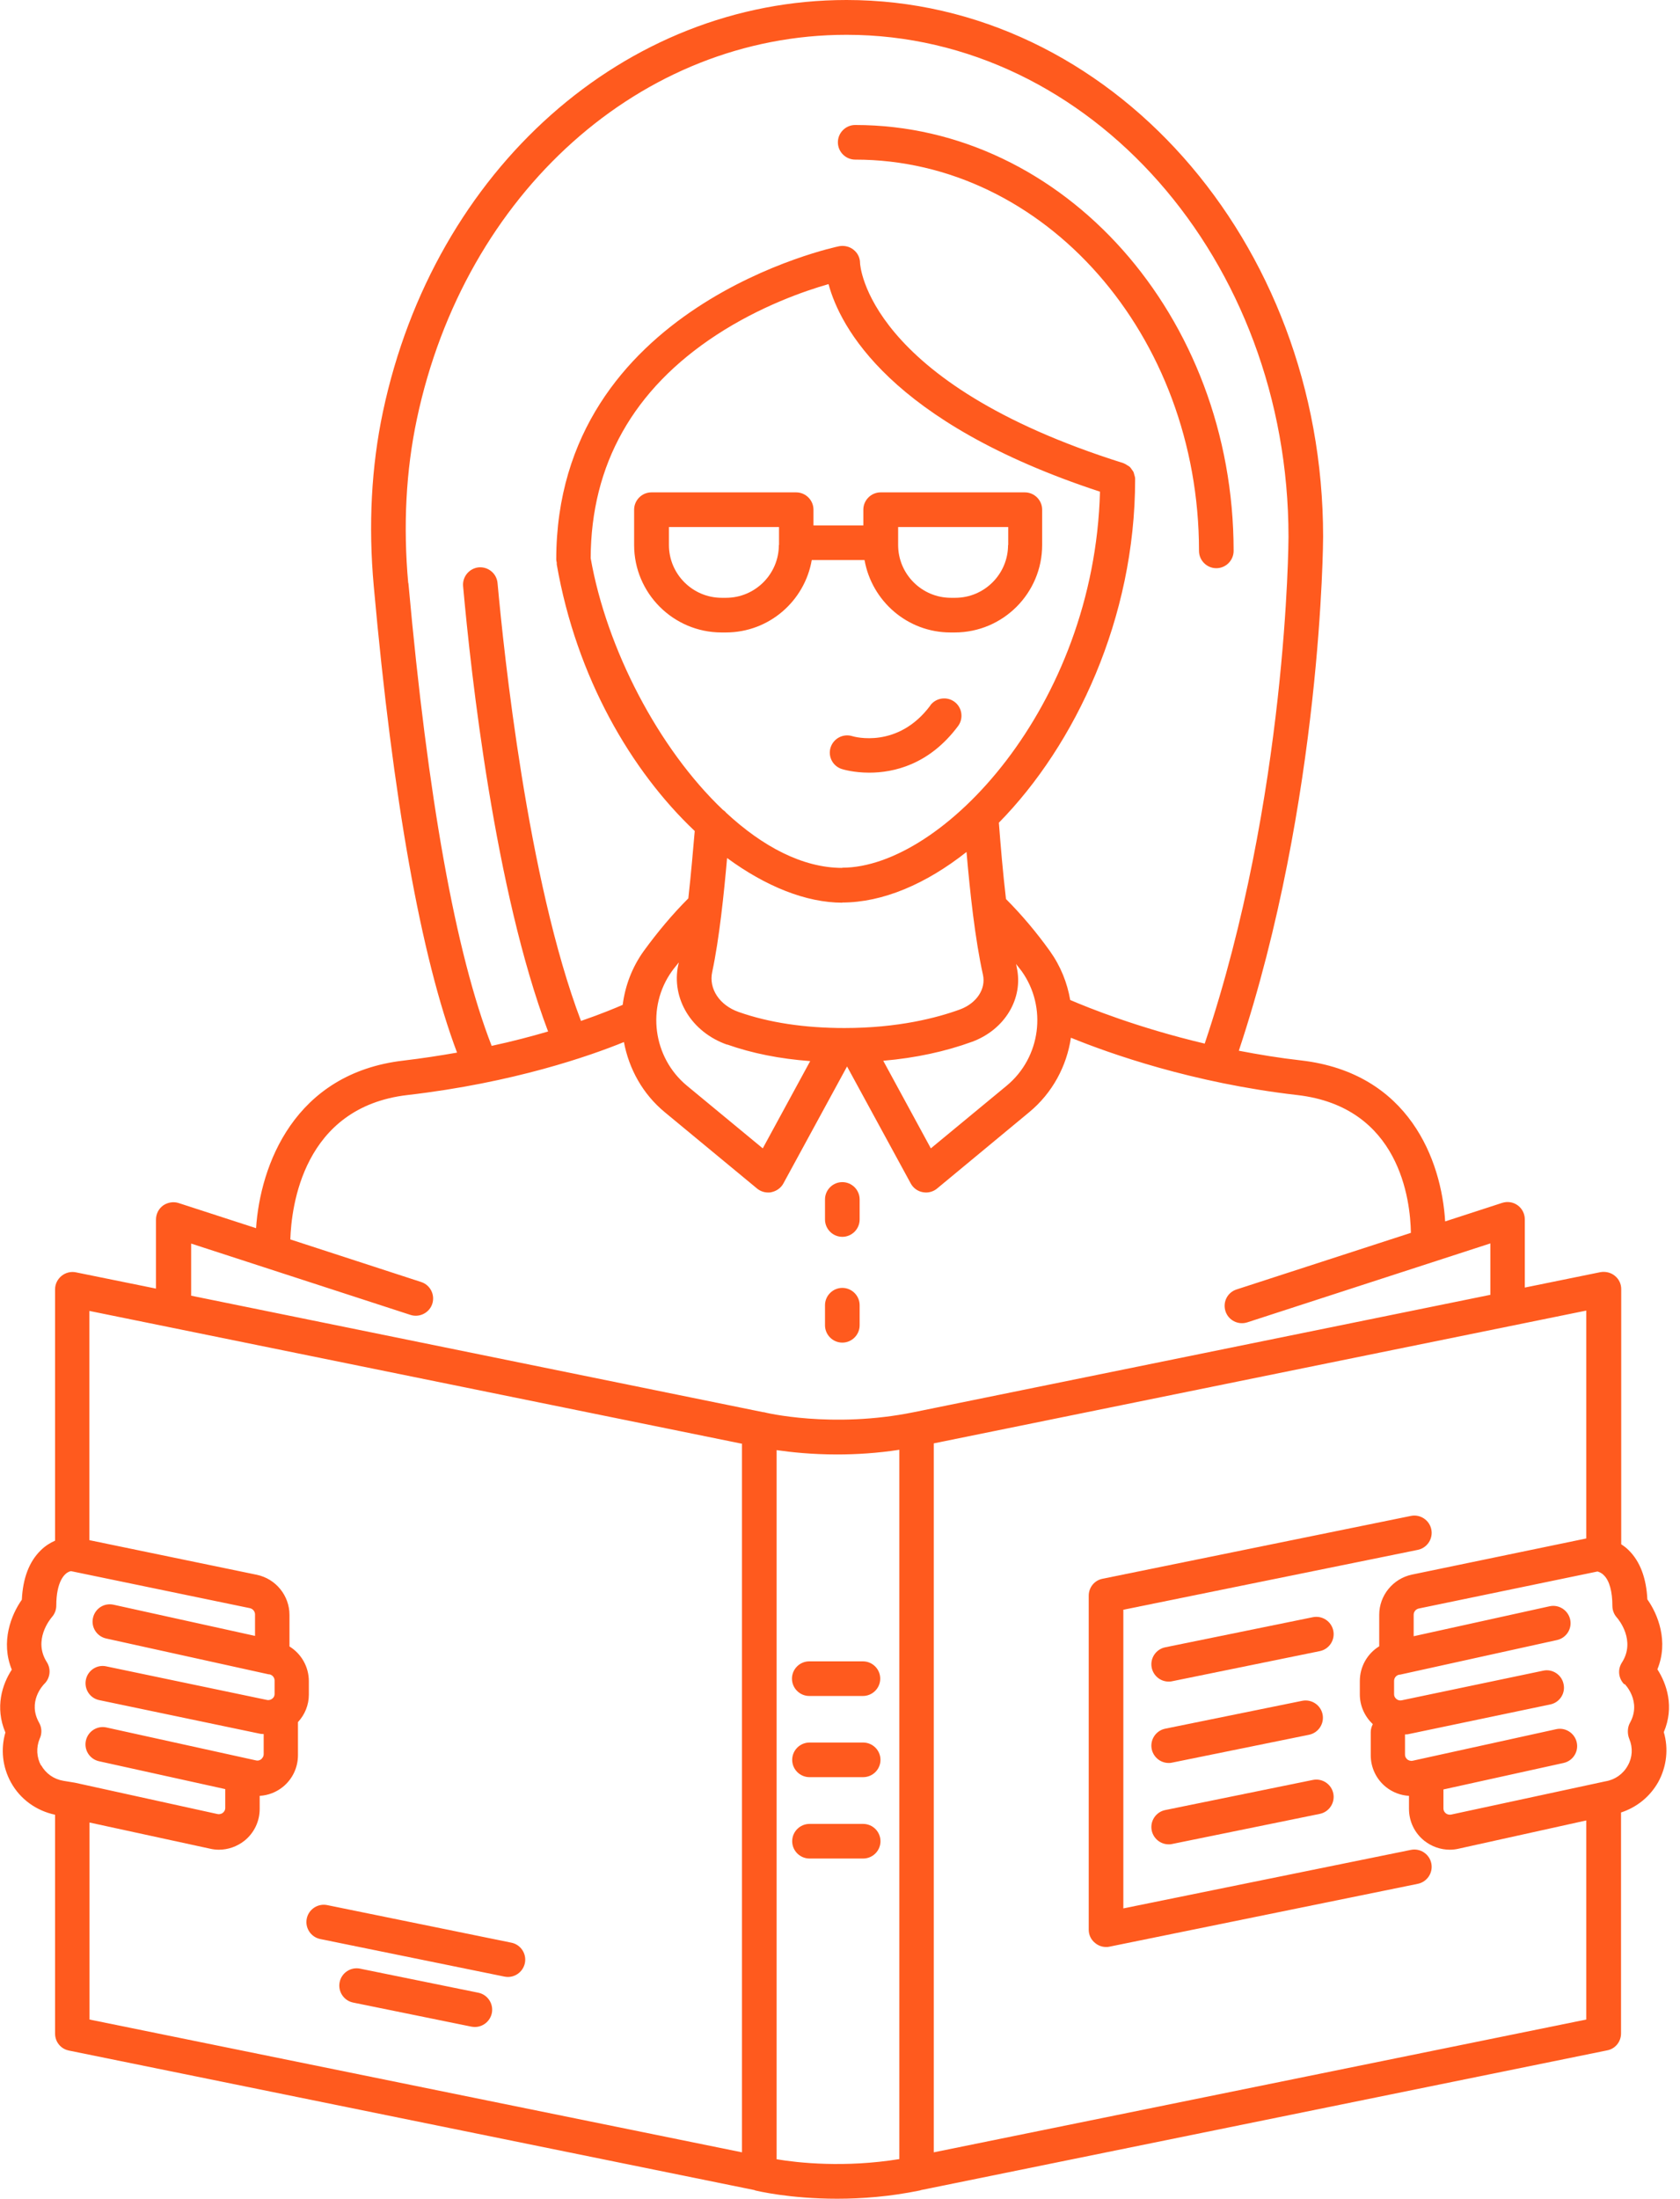
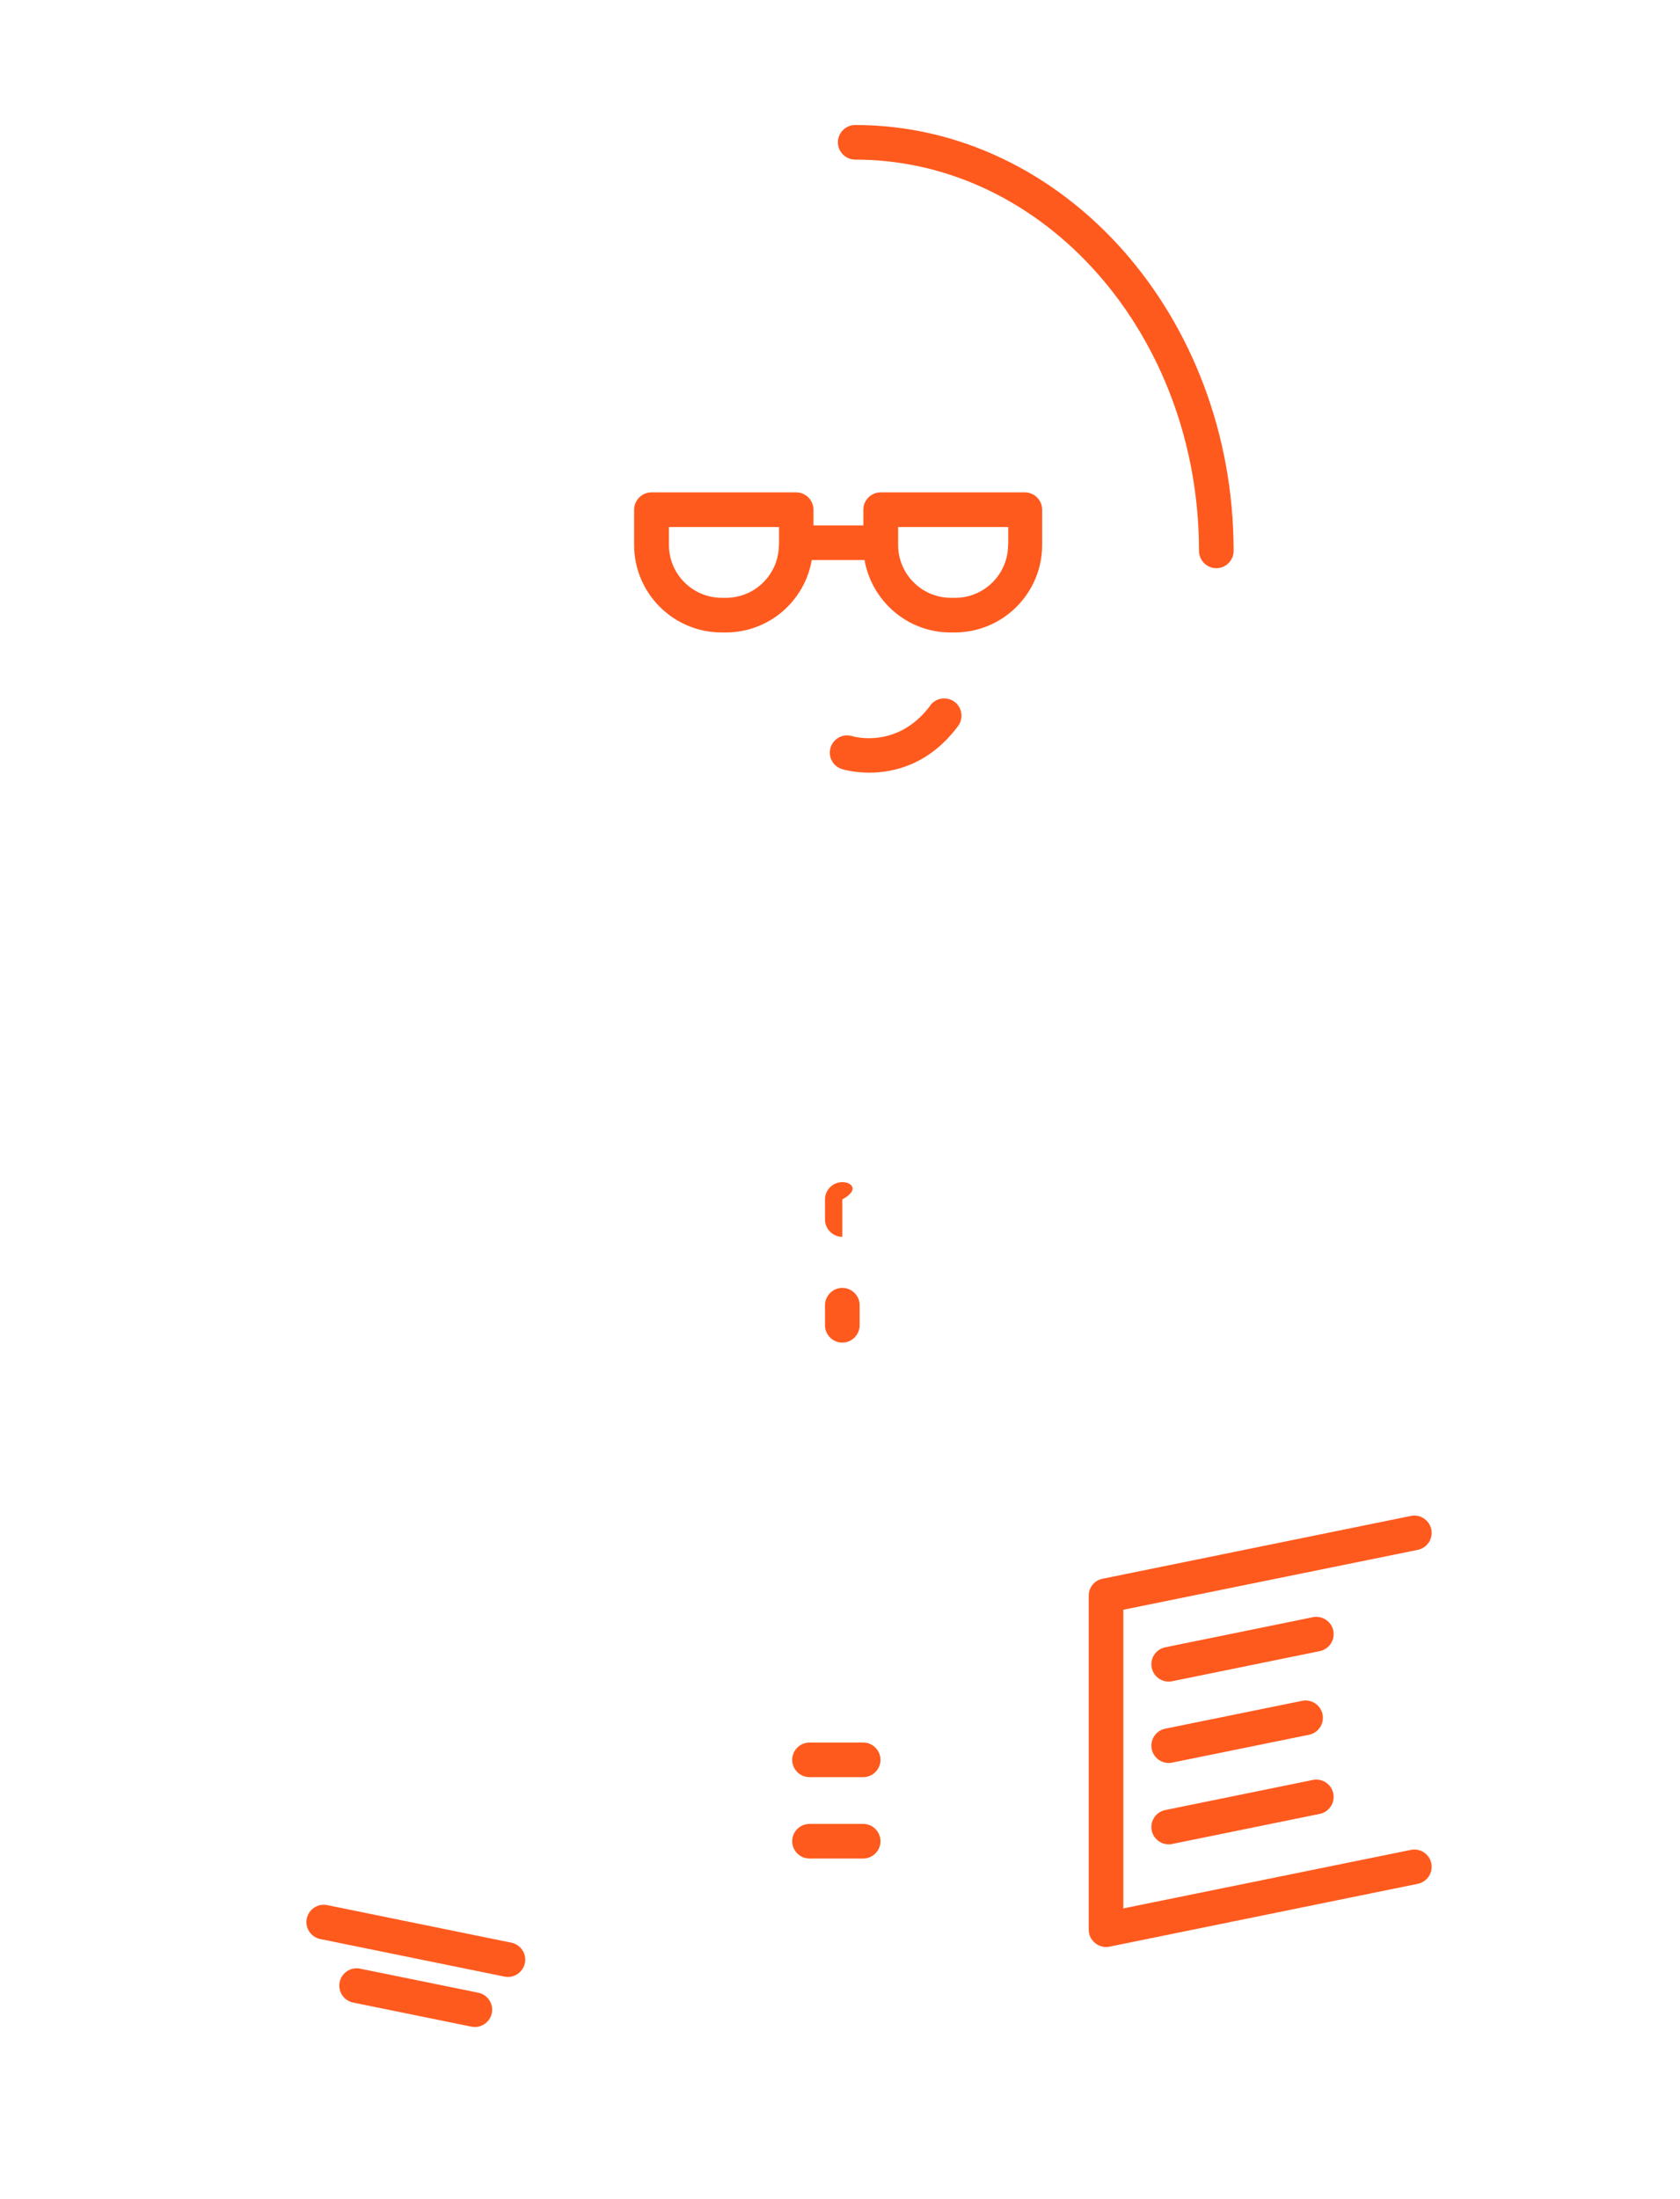
<svg xmlns="http://www.w3.org/2000/svg" width="81" height="106" viewBox="0 0 81 106" fill="none">
  <g clip-path="url(#clip0_1_4678)">
    <path d="M41.233 7.695C50.373 7.695 57.809 16.159 57.809 26.558C57.809 27.017 58.185 27.393 58.644 27.393C59.103 27.393 59.478 27.017 59.478 26.558C59.478 15.241 51.291 6.026 41.233 6.026C40.774 6.026 40.398 6.402 40.398 6.861C40.398 7.32 40.774 7.695 41.233 7.695Z" fill="#FF5A1E" />
    <path d="M49.437 23.737H42.46C42.001 23.737 41.625 24.113 41.625 24.572V25.331H39.221V24.572C39.221 24.113 38.846 23.737 38.386 23.737H31.409C30.95 23.737 30.574 24.113 30.574 24.572V26.275C30.574 28.603 32.469 30.49 34.789 30.49H34.998C37.076 30.49 38.795 28.979 39.138 27.001H41.683C42.034 28.979 43.753 30.49 45.823 30.49H46.032C48.361 30.49 50.247 28.595 50.247 26.275V24.572C50.247 24.113 49.871 23.737 49.412 23.737H49.437ZM37.552 26.275C37.552 27.677 36.408 28.82 35.006 28.82H34.797C33.395 28.82 32.252 27.677 32.252 26.275V25.407H37.56V26.275H37.552ZM48.603 26.275C48.603 27.677 47.459 28.82 46.057 28.82H45.848C44.446 28.82 43.303 27.677 43.303 26.275V25.407H48.611V26.275H48.603Z" fill="#FF5A1E" />
    <path d="M44.855 34.012C43.294 36.107 41.191 35.523 41.091 35.489C40.649 35.356 40.19 35.598 40.048 36.032C39.906 36.474 40.156 36.941 40.59 37.075C40.64 37.092 41.166 37.25 41.909 37.25C43.077 37.25 44.797 36.875 46.191 35.005C46.466 34.638 46.391 34.112 46.024 33.837C45.657 33.561 45.131 33.636 44.855 34.003V34.012Z" fill="#FF5A1E" />
    <path d="M55.529 88.247C55.612 88.639 55.954 88.915 56.346 88.915C56.405 88.915 56.455 88.915 56.514 88.898L63.633 87.446C64.084 87.354 64.376 86.912 64.284 86.461C64.192 86.01 63.75 85.718 63.299 85.81L56.18 87.262C55.729 87.354 55.437 87.796 55.529 88.247Z" fill="#FF5A1E" />
    <path d="M56.346 84.992C56.405 84.992 56.455 84.992 56.514 84.975L63.115 83.632C63.566 83.54 63.858 83.097 63.767 82.647C63.675 82.196 63.232 81.904 62.782 81.996L56.18 83.339C55.729 83.431 55.437 83.874 55.529 84.324C55.612 84.716 55.954 84.992 56.346 84.992Z" fill="#FF5A1E" />
    <path d="M64.284 78.615C64.192 78.165 63.75 77.872 63.299 77.964L56.18 79.416C55.729 79.508 55.437 79.951 55.529 80.401C55.612 80.794 55.954 81.069 56.346 81.069C56.405 81.069 56.455 81.069 56.514 81.052L63.633 79.6C64.084 79.508 64.376 79.066 64.284 78.615Z" fill="#FF5A1E" />
    <path d="M53.327 93.864C53.385 93.864 53.435 93.864 53.494 93.848L68.359 90.818C68.809 90.726 69.102 90.284 69.01 89.833C68.918 89.382 68.476 89.09 68.025 89.182L54.161 92.003V77.605L68.359 74.718C68.809 74.626 69.102 74.183 69.01 73.733C68.918 73.282 68.476 72.99 68.025 73.082L53.16 76.111C52.768 76.186 52.492 76.529 52.492 76.929V93.03C52.492 93.28 52.601 93.514 52.801 93.672C52.951 93.797 53.135 93.864 53.327 93.864Z" fill="#FF5A1E" />
    <path d="M23.062 96.068L17.361 94.908C16.91 94.816 16.468 95.108 16.376 95.559C16.284 96.009 16.577 96.452 17.027 96.543L22.728 97.704C22.786 97.712 22.836 97.72 22.895 97.72C23.287 97.72 23.629 97.445 23.713 97.053C23.805 96.602 23.512 96.159 23.062 96.068Z" fill="#FF5A1E" />
    <path d="M15.441 93.48L24.322 95.291C24.38 95.3 24.43 95.308 24.489 95.308C24.881 95.308 25.223 95.033 25.307 94.64C25.399 94.19 25.107 93.747 24.656 93.656L15.775 91.844C15.325 91.753 14.882 92.045 14.79 92.495C14.698 92.946 14.991 93.388 15.441 93.48Z" fill="#FF5A1E" />
-     <path d="M3.315 98.855L36.375 105.583C36.375 105.583 36.392 105.591 36.409 105.599C36.509 105.624 38.069 106 40.365 106C41.542 106 42.902 105.9 44.363 105.599C44.379 105.599 44.388 105.583 44.404 105.583L77.49 98.847C77.882 98.772 78.157 98.43 78.157 98.029V87.379C78.917 87.129 79.551 86.62 79.952 85.91C80.361 85.159 80.453 84.299 80.219 83.506C80.737 82.288 80.361 81.178 79.91 80.477C80.461 79.133 79.935 77.822 79.426 77.105C79.376 76.078 79.076 75.277 78.525 74.734C78.408 74.617 78.283 74.525 78.166 74.45V62.148C78.166 61.897 78.057 61.664 77.857 61.505C77.665 61.346 77.406 61.288 77.164 61.33L73.517 62.073V58.784C73.517 58.517 73.392 58.267 73.175 58.108C72.958 57.95 72.682 57.908 72.424 57.991L69.677 58.884C69.502 55.946 67.942 51.723 62.725 51.122C61.682 51.005 60.68 50.838 59.729 50.655C63.743 38.569 63.793 25.999 63.793 25.874C63.793 11.602 53.485 0 40.816 0C30.132 0 20.943 8.163 18.464 19.848C17.904 22.485 17.754 25.323 18.021 28.261C18.948 38.561 20.292 46.114 22.036 50.746C21.226 50.888 20.367 51.022 19.457 51.13C14.174 51.74 12.546 56.197 12.346 59.21L8.615 57.999C8.364 57.916 8.081 57.966 7.864 58.116C7.647 58.275 7.521 58.525 7.521 58.792V62.123L3.657 61.338C3.415 61.288 3.156 61.355 2.964 61.513C2.772 61.672 2.655 61.906 2.655 62.156V74.275C2.43 74.375 2.188 74.517 1.954 74.751C1.404 75.293 1.103 76.086 1.053 77.121C0.544 77.839 0.018 79.15 0.569 80.493C0.11 81.194 -0.257 82.304 0.26 83.523C0.026 84.324 0.118 85.184 0.527 85.927C0.978 86.745 1.754 87.296 2.655 87.488V98.037C2.655 98.438 2.931 98.78 3.323 98.855H3.315ZM37.444 104.105V69.91C38.136 70.01 39.138 70.119 40.365 70.119C41.266 70.119 42.285 70.06 43.361 69.893V104.089C40.732 104.514 38.487 104.272 37.444 104.097V104.105ZM78.333 81.186C78.333 81.186 79.168 82.021 78.583 83.064C78.458 83.289 78.458 83.606 78.558 83.84C78.733 84.257 78.708 84.725 78.483 85.117C78.258 85.526 77.865 85.802 77.406 85.877L69.97 87.479C69.844 87.504 69.753 87.454 69.711 87.421C69.669 87.387 69.594 87.312 69.594 87.179V86.269L75.386 84.992C75.837 84.892 76.121 84.449 76.021 83.999C75.921 83.548 75.47 83.264 75.028 83.364L68.117 84.883C67.992 84.909 67.9 84.858 67.858 84.825C67.816 84.792 67.741 84.716 67.741 84.583V83.615C67.8 83.615 67.866 83.615 67.925 83.598L74.744 82.171C75.195 82.079 75.487 81.637 75.386 81.186C75.295 80.735 74.844 80.443 74.402 80.543L67.583 81.971C67.457 81.996 67.374 81.945 67.332 81.912C67.29 81.879 67.215 81.804 67.215 81.678V81.036C67.215 80.885 67.324 80.76 67.466 80.735C67.466 80.735 67.474 80.735 67.482 80.735C67.482 80.735 67.491 80.735 67.499 80.735L75.069 79.066C75.52 78.966 75.804 78.523 75.704 78.073C75.603 77.622 75.153 77.338 74.71 77.438L68.159 78.882V77.847C68.159 77.706 68.259 77.58 68.4 77.547L77.022 75.761C77.081 75.778 77.214 75.819 77.331 75.944C77.598 76.203 77.74 76.729 77.74 77.422C77.74 77.622 77.815 77.822 77.949 77.973C78.049 78.081 78.875 79.099 78.199 80.151C77.982 80.485 78.032 80.927 78.316 81.203L78.333 81.186ZM76.488 74.167L68.075 75.911C67.165 76.103 66.498 76.913 66.498 77.847V79.367C65.93 79.717 65.563 80.343 65.563 81.044V81.687C65.563 82.238 65.796 82.747 66.189 83.122C66.13 83.239 66.089 83.364 66.089 83.506V84.616C66.089 85.217 66.356 85.776 66.823 86.152C67.149 86.411 67.532 86.553 67.933 86.578V87.204C67.933 87.805 68.2 88.364 68.668 88.74C69.026 89.023 69.46 89.174 69.903 89.174C70.045 89.174 70.187 89.157 70.329 89.124L76.48 87.763V97.361L45.022 103.763V69.584L76.48 63.183V74.167H76.488ZM19.682 28.111C19.432 25.34 19.574 22.677 20.1 20.198C22.412 9.29 30.925 1.678 40.816 1.678C52.567 1.678 62.124 12.536 62.124 25.882C62.124 26.008 62.074 38.435 58.084 50.312C54.846 49.545 52.475 48.585 51.599 48.209C51.457 47.383 51.14 46.582 50.623 45.855C49.972 44.946 49.254 44.094 48.503 43.343C48.352 42.058 48.244 40.764 48.16 39.662C51.849 35.907 54.729 29.805 54.729 23.12C54.729 23.103 54.729 23.095 54.729 23.078C54.729 23.02 54.712 22.961 54.696 22.911C54.679 22.861 54.671 22.811 54.654 22.761C54.629 22.711 54.596 22.677 54.57 22.636C54.537 22.594 54.512 22.544 54.47 22.51C54.437 22.477 54.387 22.452 54.345 22.427C54.295 22.393 54.245 22.36 54.195 22.343C54.178 22.343 54.17 22.327 54.161 22.327C41.75 18.429 41.467 12.728 41.467 12.687C41.467 12.436 41.358 12.203 41.158 12.044C40.966 11.885 40.707 11.827 40.465 11.869C40.331 11.894 26.819 14.723 26.819 26.984C26.819 27.034 26.835 27.076 26.843 27.118C26.843 27.151 26.843 27.176 26.843 27.209C27.795 32.668 30.441 37.175 33.496 40.063C33.42 40.939 33.32 42.116 33.187 43.31C32.419 44.078 31.701 44.937 31.033 45.855C30.466 46.648 30.14 47.533 30.023 48.443C29.698 48.585 29.005 48.877 28.012 49.219C25.433 42.425 24.29 31.416 23.989 28.111C23.947 27.652 23.547 27.318 23.088 27.351C22.629 27.393 22.286 27.802 22.328 28.261C22.712 32.543 23.864 42.943 26.426 49.728C25.625 49.962 24.715 50.204 23.705 50.421C21.969 45.964 20.625 38.477 19.691 28.111H19.682ZM40.607 41.841C38.696 41.841 36.759 40.806 35.006 39.178C34.965 39.12 34.906 39.078 34.848 39.036C31.751 36.09 29.247 31.282 28.479 26.909C28.496 22.393 30.533 18.771 34.539 16.15C36.659 14.765 38.804 14.022 39.947 13.697C40.498 15.741 42.877 20.365 53.035 23.704C52.759 34.087 45.414 41.832 40.607 41.832V41.841ZM40.607 43.51C42.56 43.51 44.647 42.617 46.6 41.073C46.767 43.009 47.009 45.263 47.392 46.991C47.543 47.675 47.092 48.359 46.299 48.66C45.181 49.069 43.303 49.561 40.715 49.561C38.796 49.561 37.076 49.303 35.607 48.785C34.689 48.459 34.163 47.667 34.339 46.857C34.681 45.255 34.906 43.068 35.056 41.365C36.934 42.742 38.871 43.518 40.615 43.518L40.607 43.51ZM35.056 50.354C36.258 50.78 37.602 51.047 39.063 51.155L36.776 55.362L33.12 52.341C31.476 50.98 31.159 48.551 32.394 46.824C32.502 46.673 32.619 46.54 32.728 46.398C32.728 46.431 32.711 46.473 32.703 46.507C32.352 48.142 33.345 49.762 35.056 50.362V50.354ZM46.875 50.221C48.453 49.636 49.354 48.126 49.02 46.632C49.012 46.582 49.003 46.523 48.987 46.473C49.078 46.59 49.17 46.698 49.262 46.824C50.497 48.56 50.18 50.98 48.536 52.341L44.88 55.362L42.585 51.139C44.137 51.005 45.573 50.696 46.875 50.221ZM9.191 59.944L19.791 63.391C20.225 63.533 20.701 63.291 20.842 62.857C20.984 62.415 20.742 61.947 20.308 61.806L13.998 59.752C14.048 58.191 14.599 53.376 19.649 52.791C24.765 52.199 28.463 50.897 30.082 50.237C30.324 51.523 30.983 52.741 32.06 53.626L36.5 57.298C36.651 57.424 36.843 57.49 37.035 57.49C37.085 57.49 37.143 57.49 37.193 57.474C37.435 57.424 37.652 57.273 37.769 57.056L40.84 51.414L43.912 57.056C44.029 57.273 44.246 57.432 44.488 57.474C44.538 57.482 44.596 57.49 44.647 57.49C44.839 57.49 45.031 57.424 45.181 57.298L49.613 53.626C50.748 52.691 51.432 51.389 51.633 50.029C53.494 50.788 57.508 52.215 62.541 52.791C67.491 53.359 68 57.858 68.025 59.435L59.62 62.164C59.178 62.306 58.944 62.774 59.086 63.216C59.228 63.65 59.695 63.892 60.138 63.75L71.856 59.944V62.423L44.054 68.082C40.123 68.883 36.868 68.099 36.834 68.082C36.834 68.082 36.826 68.082 36.818 68.082C36.818 68.082 36.809 68.082 36.801 68.082L9.216 62.465V59.944H9.191ZM35.774 69.584V103.763L4.316 97.361V87.863L10.126 89.124C10.268 89.157 10.409 89.174 10.551 89.174C10.994 89.174 11.428 89.023 11.787 88.74C12.254 88.364 12.521 87.805 12.521 87.204V86.578C12.922 86.553 13.306 86.411 13.631 86.152C14.098 85.776 14.366 85.217 14.366 84.616V83.022C14.699 82.663 14.891 82.196 14.891 81.695V81.052C14.891 80.351 14.524 79.725 13.957 79.375V77.856C13.957 76.921 13.297 76.111 12.379 75.919L4.308 74.25V63.199L35.766 69.601L35.774 69.584ZM1.979 85.117C1.762 84.716 1.737 84.249 1.913 83.823C2.03 83.581 2.021 83.289 1.888 83.056C1.32 82.054 2.055 81.261 2.138 81.178C2.422 80.902 2.472 80.46 2.255 80.126C1.587 79.074 2.413 78.064 2.505 77.956C2.639 77.806 2.714 77.605 2.714 77.405C2.714 76.27 3.098 75.802 3.423 75.744L12.054 77.53C12.195 77.564 12.296 77.689 12.296 77.831V78.866L5.477 77.363C5.018 77.263 4.584 77.547 4.483 77.998C4.383 78.448 4.667 78.891 5.118 78.991L12.955 80.719C12.955 80.719 12.963 80.719 12.972 80.719C12.972 80.719 12.98 80.719 12.988 80.719C13.13 80.744 13.239 80.869 13.239 81.019V81.662C13.239 81.787 13.172 81.862 13.122 81.895C13.08 81.929 12.988 81.979 12.872 81.954L5.126 80.335C4.675 80.234 4.233 80.527 4.141 80.977C4.049 81.428 4.333 81.87 4.784 81.962L12.529 83.581C12.588 83.598 12.655 83.59 12.713 83.598V84.566C12.713 84.692 12.638 84.767 12.596 84.808C12.554 84.842 12.463 84.9 12.337 84.867L5.134 83.281C4.684 83.181 4.241 83.465 4.141 83.915C4.041 84.366 4.325 84.808 4.775 84.909L10.86 86.252V87.162C10.86 87.287 10.785 87.362 10.743 87.396C10.701 87.429 10.61 87.479 10.485 87.454L3.615 85.944L3.056 85.852C2.597 85.776 2.205 85.501 1.979 85.092V85.117Z" fill="#FF5A1E" />
    <path d="M41.617 87.93H39.03C38.571 87.93 38.195 88.305 38.195 88.765C38.195 89.224 38.571 89.599 39.03 89.599H41.617C42.076 89.599 42.452 89.224 42.452 88.765C42.452 88.305 42.076 87.93 41.617 87.93Z" fill="#FF5A1E" />
    <path d="M41.617 84.007H39.03C38.571 84.007 38.195 84.383 38.195 84.842C38.195 85.301 38.571 85.676 39.03 85.676H41.617C42.076 85.676 42.452 85.301 42.452 84.842C42.452 84.383 42.076 84.007 41.617 84.007Z" fill="#FF5A1E" />
-     <path d="M39.018 81.762H41.606C42.065 81.762 42.44 81.386 42.44 80.927C42.44 80.468 42.065 80.093 41.606 80.093H39.018C38.559 80.093 38.184 80.468 38.184 80.927C38.184 81.386 38.559 81.762 39.018 81.762Z" fill="#FF5A1E" />
    <path d="M40.612 64.727C41.071 64.727 41.447 64.351 41.447 63.892V62.924C41.447 62.465 41.071 62.089 40.612 62.089C40.153 62.089 39.777 62.465 39.777 62.924V63.892C39.777 64.351 40.153 64.727 40.612 64.727Z" fill="#FF5A1E" />
-     <path d="M40.612 59.627C41.071 59.627 41.447 59.252 41.447 58.792V57.824C41.447 57.365 41.071 56.99 40.612 56.99C40.153 56.99 39.777 57.365 39.777 57.824V58.792C39.777 59.252 40.153 59.627 40.612 59.627Z" fill="#FF5A1E" />
+     <path d="M40.612 59.627V57.824C41.447 57.365 41.071 56.99 40.612 56.99C40.153 56.99 39.777 57.365 39.777 57.824V58.792C39.777 59.252 40.153 59.627 40.612 59.627Z" fill="#FF5A1E" />
  </g>
  <defs>
    <clipPath id="clip0_1_4678">
      <rect width="80.46" height="106" fill="white" />
    </clipPath>
  </defs>
</svg>